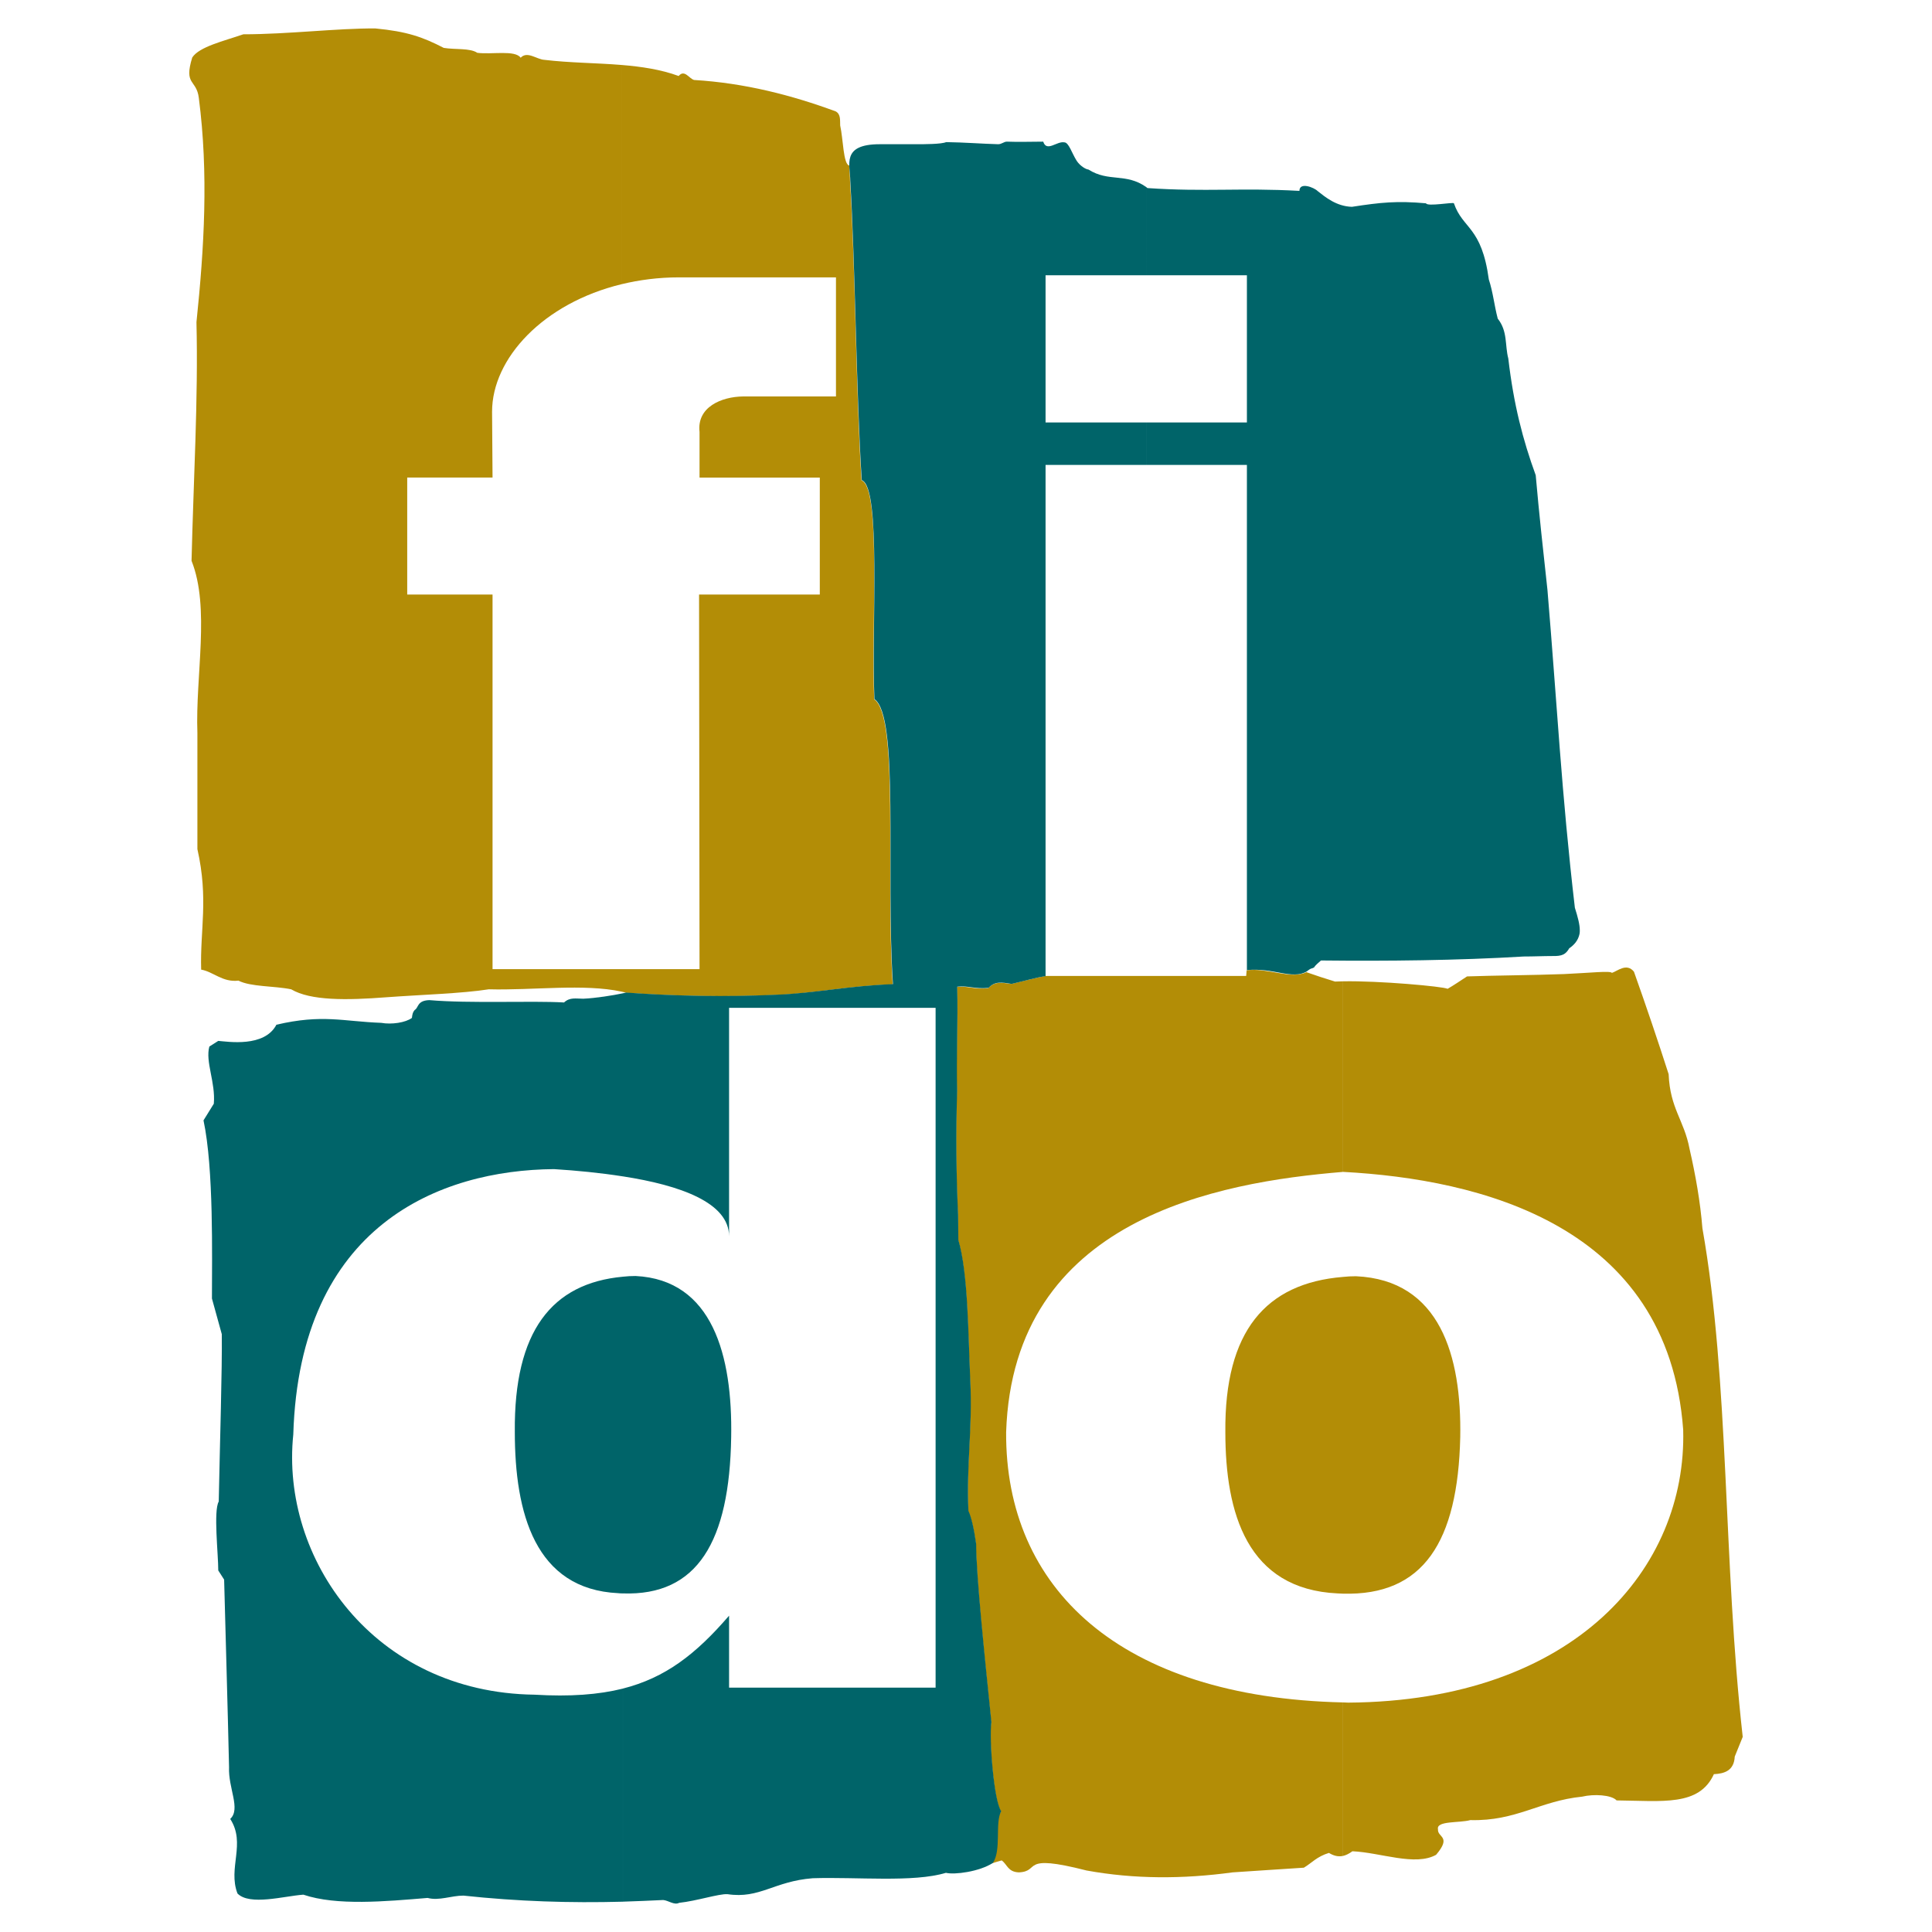
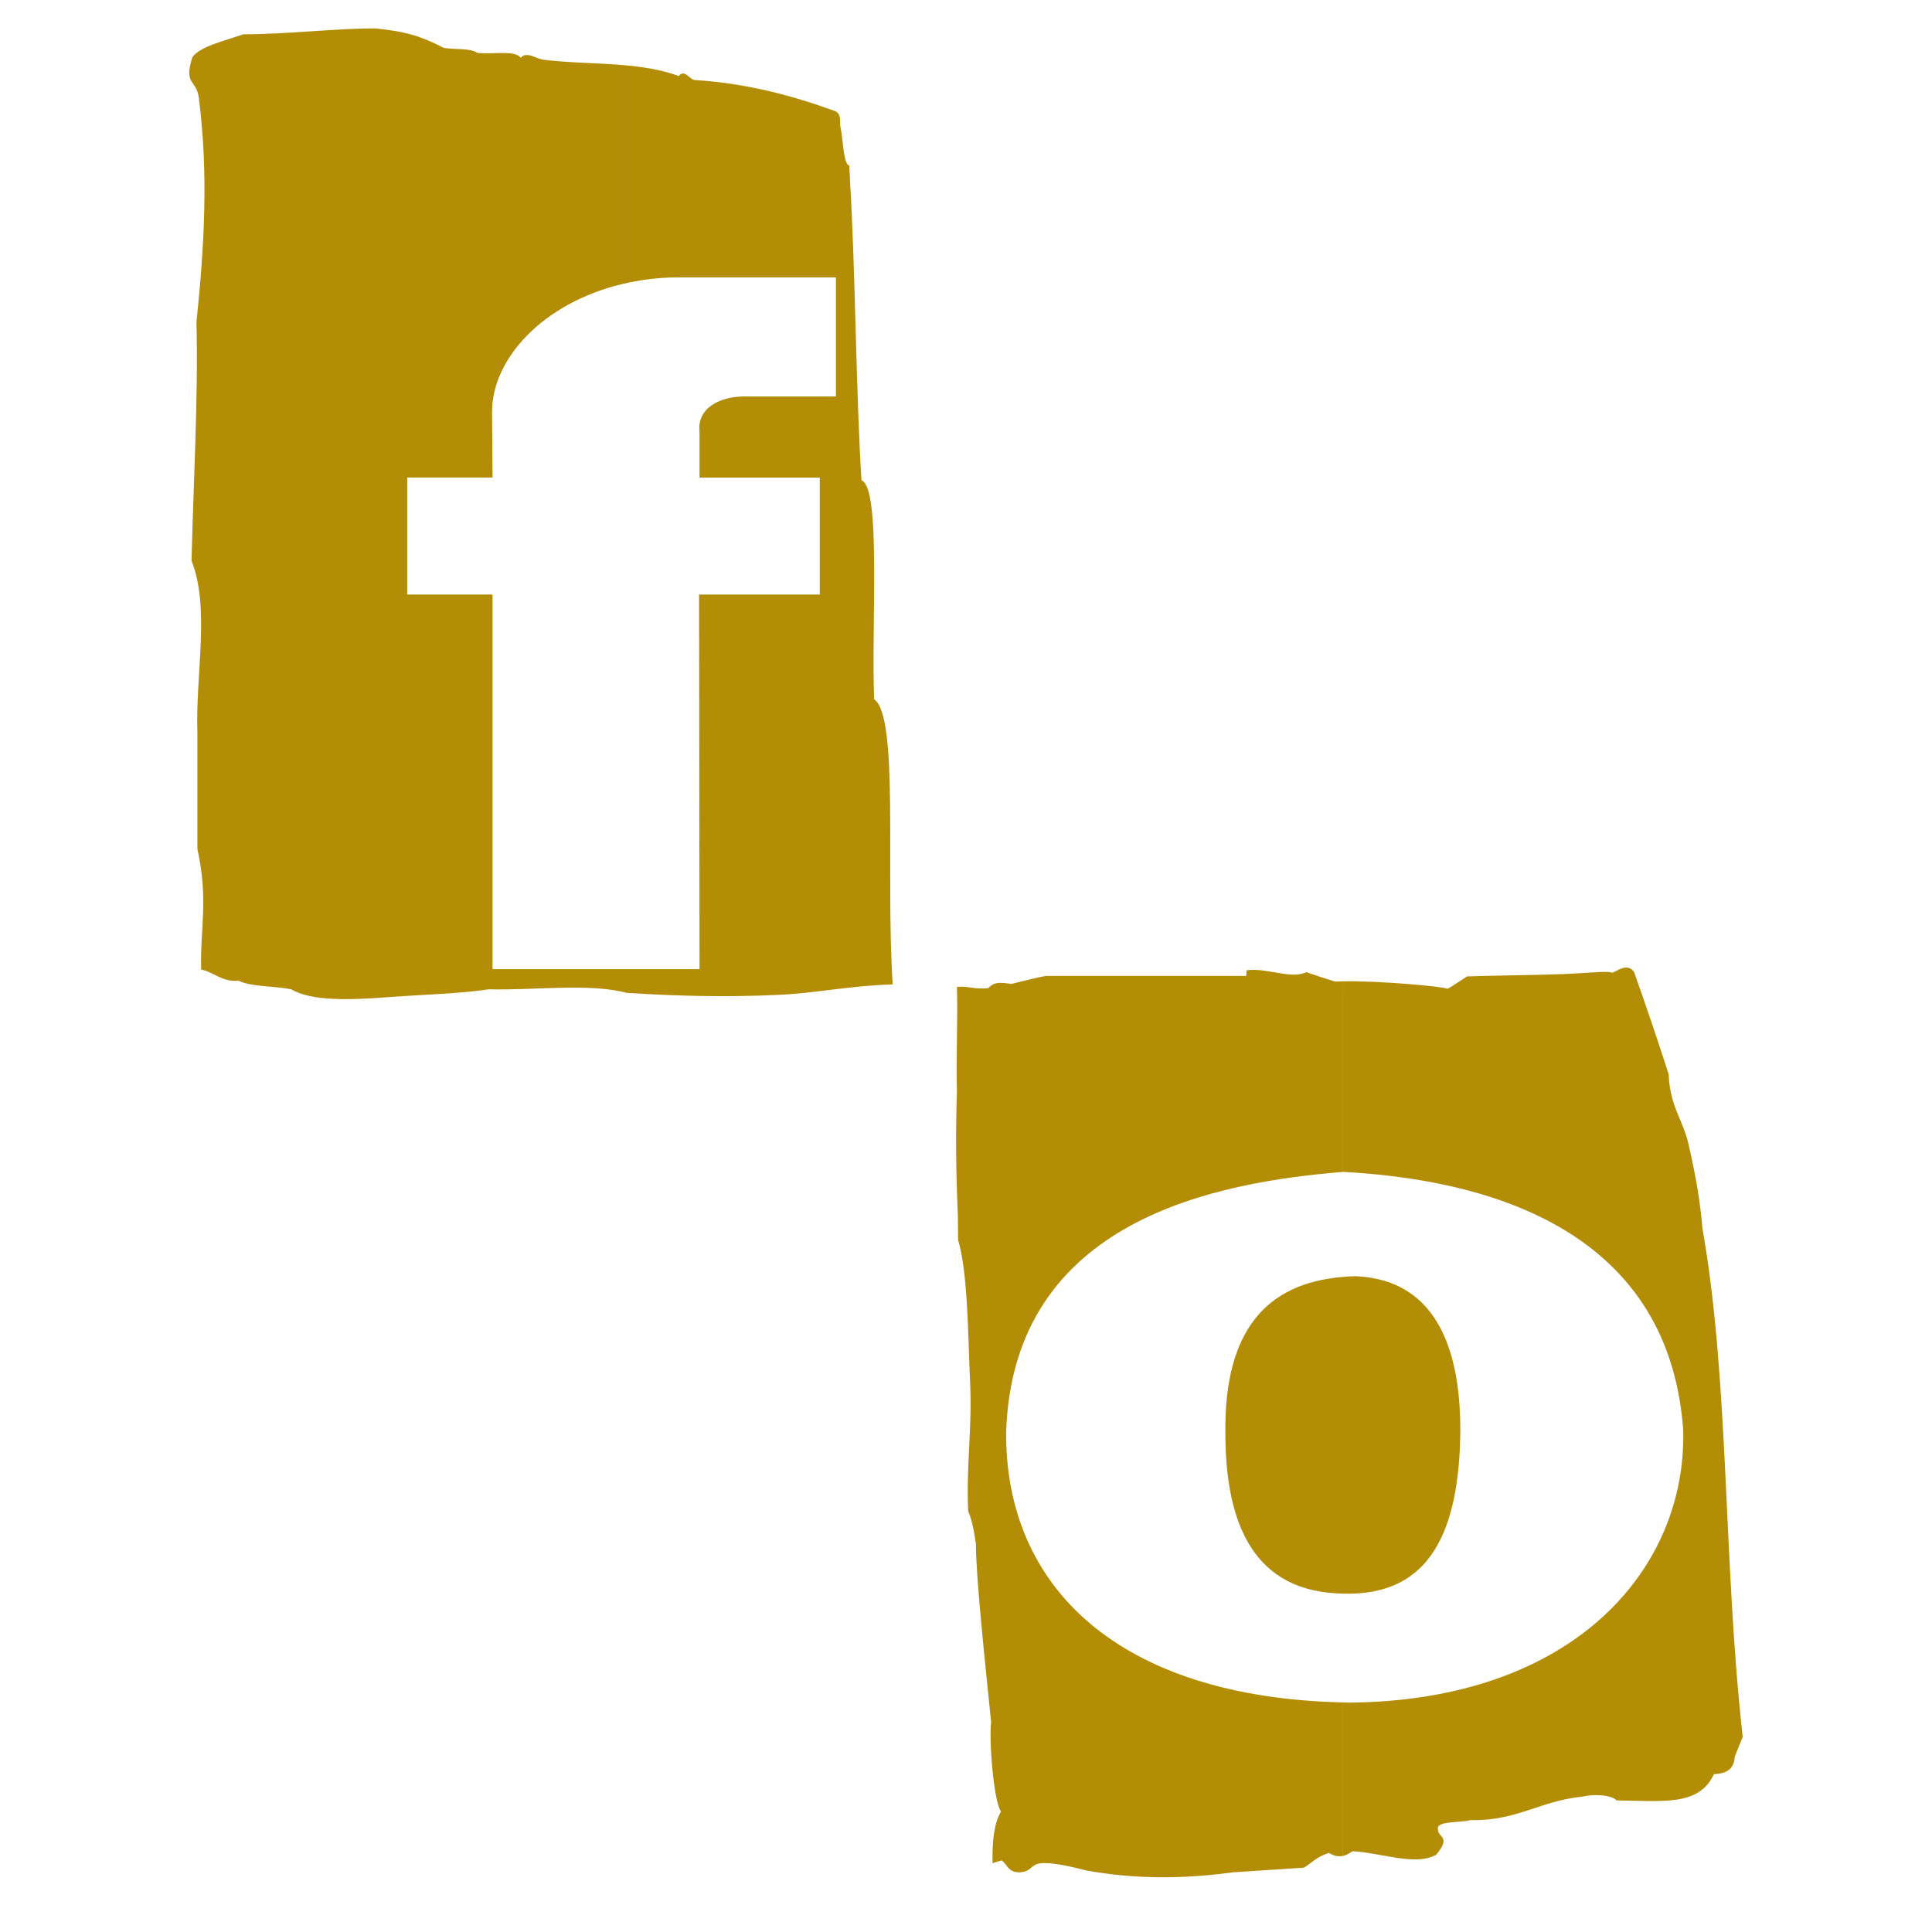
<svg xmlns="http://www.w3.org/2000/svg" version="1.0" id="Layer_1" x="0px" y="0px" width="192.756px" height="192.756px" viewBox="0 0 192.756 192.756" enable-background="new 0 0 192.756 192.756" xml:space="preserve">
  <g>
-     <polygon fill-rule="evenodd" clip-rule="evenodd" fill="#FFFFFF" points="0,0 192.756,0 192.756,192.756 0,192.756 0,0  " />
    <path fill-rule="evenodd" clip-rule="evenodd" fill="#B38D06" d="M133.971,185.17c0.304-0.07,0.607-0.211,0.959-0.469   c2.782,0.117,6.268,1.521,8.35,0.352c1.59-1.871,0.116-1.707,0.187-2.549c-0.187-0.865,2.129-0.609,3.228-0.912   c4.607,0.117,6.923-1.918,11.156-2.34c1.146-0.279,2.924-0.188,3.438,0.375c4.584,0.047,8.232,0.607,9.706-2.619   c1.052-0.047,2.011-0.352,2.081-1.754c0.281-0.68,0.538-1.334,0.796-1.965c-1.965-17.494-1.311-35.41-4.023-50.754   c-0.21-2.619-0.678-5.285-1.286-7.928c-0.538-2.854-1.941-4-2.082-7.438c-1.028-3.205-2.269-6.877-3.461-10.221   c-0.725-0.912-1.638-0.07-2.198,0.117c-0.141-0.234-2.151,0-4.771,0.117c-3.111,0.116-7.157,0.141-9.683,0.234   c-0.655,0.42-1.286,0.865-1.941,1.238c-0.421-0.234-6.853-0.818-10.454-0.748v19.014c0.023,0,0.046,0,0.046,0   c13.473,0.727,32.417,5.193,33.913,25.729c0.375,13.752-10.758,27.059-33.422,27.223c-0.163,0-0.351-0.023-0.537-0.023V185.17   L133.971,185.17z M133.971,158.998V127.4c0.421-0.047,0.865-0.07,1.31-0.07c8.396,0.375,10.548,7.953,10.408,16.045   C145.454,153.83,142.016,159.232,133.971,158.998L133.971,158.998z M104.314,97.371c-0.913,0.162-2.105,0.49-3.415,0.795   c-1.006-0.141-1.684-0.258-2.292,0.42c-1.404,0.164-2.082-0.258-3.134-0.117c0.094,3.463-0.093,6.947,0,10.408   c-0.14,4.211-0.093,8.35,0.094,12.326c0,0.842,0.023,1.684,0.023,2.502c0.982,3.322,0.982,9.449,1.192,14.057   c0.234,4.865-0.397,8.35-0.187,13.027c0.28,0.561,0.561,1.73,0.771,3.252c0,3.156,0.866,11.389,1.52,17.797   c-0.233,1.709,0.258,7.93,0.982,8.889c-0.654,1.145-0.889,2.76-0.842,5.168c0.305-0.117,0.608-0.188,0.912-0.281   c0.562,0.398,0.608,1.146,1.707,1.193c2.246-0.094,0-1.918,6.76-0.188c4.748,0.865,9.589,0.865,14.571,0.188   c2.361-0.164,4.7-0.305,7.109-0.467c0.818-0.492,1.286-1.1,2.502-1.475c0.469,0.281,0.89,0.398,1.381,0.305v-15.32   c-22.266-0.514-33.679-11.412-33.586-26.967c0.701-21.33,21.166-24.932,33.586-25.961V97.908c-0.281,0-0.538,0.023-0.772,0.023   c-1.005-0.305-1.918-0.607-2.854-0.936c-1.566,0.748-3.882-0.468-5.964-0.188l-0.047,0.562H104.314L104.314,97.371z M133.971,127.4   v31.598c-0.164,0-0.352-0.023-0.515-0.023c-9.028-0.42-11.203-7.998-11.203-16.092C122.159,132.803,126.299,128.033,133.971,127.4   L133.971,127.4z M62.028,98.938v-2.246h7.765l-0.047-37.375h12.045v-11.67H69.793v-4.561c-0.281-2.479,2.199-3.509,4.351-3.532   h9.261V27.673H67.711c-2.035,0-3.929,0.257-5.684,0.678V6.483c1.965,0.164,3.906,0.445,5.684,1.1   c0.585-0.702,1.053,0.28,1.543,0.397c5.052,0.304,9.753,1.52,14.127,3.134c0.515,0.281,0.421,0.889,0.444,1.403   c0.304,1.333,0.304,3.906,0.912,4c0,0.491,0.07,1.053,0.07,1.544c0.514,8.139,0.608,21.634,1.146,29.867   c1.988,0.701,0.958,14.547,1.263,21.844c2.503,1.708,1.123,17.261,1.848,28.441c-4.467,0.139-7.812,0.912-11.601,1.053   c-5.028,0.232-9.987,0.115-14.992-0.211C62.309,99.008,62.168,98.961,62.028,98.938L62.028,98.938z M62.028,6.483v21.868   c-7.834,1.894-12.934,7.414-12.934,12.723l0.047,6.572h-8.513v11.67h8.513v37.375h12.887v2.246   c-3.789-0.818-8.84-0.117-13.261-0.234c-2.667,0.422-6.759,0.539-10.221,0.795c-3.953,0.305-7.554,0.352-9.496-0.795   c-1.73-0.352-4.023-0.234-5.262-0.865c-1.59,0.188-2.502-0.889-3.719-1.099c-0.117-3.976,0.749-7.04-0.375-12.021   c0-3.835,0-7.695,0-11.577c-0.21-5.73,1.287-12.49-0.584-17.19c0.187-7.929,0.678-16.138,0.491-23.809   c0.772-7.438,1.216-14.805,0.234-22.383c-0.234-1.871-1.521-1.216-0.655-4.023c0.701-1.076,3.134-1.637,5.099-2.315   c4.444,0,9.378-0.608,13.167-0.584c3.157,0.304,4.701,0.842,6.829,1.941c1.146,0.187,2.62,0,3.345,0.491   c1.45,0.188,3.766-0.304,4.327,0.491c0.655-0.701,1.59,0.164,2.362,0.21C56.836,6.273,59.479,6.273,62.028,6.483L62.028,6.483z" />
-     <path fill-rule="evenodd" clip-rule="evenodd" fill="#006469" d="M114.371,27.463h10.033v14.688h-10.033v4.233h10.033v50.402   c2.666-0.257,4.491,0.982,5.964,0.14c0.491-0.397,0.491-0.257,0.726-0.397c0.163-0.257,0.444-0.468,0.701-0.702   c6.525,0.07,13.636,0,20.231-0.397c1.006,0,1.94-0.047,2.854-0.047c0.981,0.023,1.333-0.164,1.684-0.772   c0.444-0.304,0.889-0.748,1.029-1.45c0.023-0.117,0.023-0.234,0.023-0.351c0-0.561-0.188-1.286-0.491-2.245   c-1.333-11.414-1.777-20.325-2.736-31.715c-0.422-3.835-0.843-7.695-1.17-11.437c-1.286-3.532-2.198-7.04-2.736-11.647   c-0.351-1.333-0.047-2.713-1.053-3.976c-0.351-1.333-0.467-2.619-0.889-3.906c-0.725-5.333-2.596-5.005-3.484-7.601   c-0.047-0.141-2.666,0.351-2.784,0c-2.923-0.257-4.489-0.094-7.39,0.351c-1.567-0.047-2.667-0.982-3.415-1.567   c-0.374-0.375-1.824-0.936-1.824-0.023c-5.847-0.327-9.355,0.117-15.156-0.281c-0.046-0.023-0.069-0.046-0.116-0.093V27.463   L114.371,27.463z M104.314,27.463h10.057v-8.794c-2.059-1.45-3.742-0.468-5.777-1.754c-0.28-0.023-0.842-0.374-1.169-0.865   c-0.491-0.772-0.795-1.848-1.24-1.848c-0.748-0.14-1.754,1.005-2.104-0.07c-0.982,0-2.525,0.047-3.625,0   c-0.304,0-0.515,0.257-0.865,0.257c-1.661-0.046-3.415-0.187-5.192-0.21c-0.491,0.21-2.152,0.21-3.041,0.21   c-1.216,0-2.456,0-3.579,0c-3.882,0-2.947,2.058-2.947,3.648c0.491,8.139,0.608,21.658,1.146,29.867   c1.965,0.702,0.959,14.547,1.263,21.845c2.502,1.707,1.123,17.26,1.848,28.44c-4.491,0.162-7.812,0.912-11.624,1.053   c-5.005,0.232-9.987,0.139-14.992-0.211c-0.094,0.023-0.187,0.047-0.328,0.07v18.266c5.73,0.889,10.595,2.619,10.595,5.986v-22.803   h20.605v67.826H72.74v-7.18c-3.321,3.857-6.361,6.197-10.595,7.273v21.26c1.333-0.047,2.667-0.094,4.023-0.164   c0.538,0.047,1.099,0.539,1.59,0.281c1.754-0.188,3.953-0.912,4.818-0.865c3.228,0.49,4.631-1.287,8.514-1.59   c4.42-0.141,10.033,0.443,13.284-0.539c0.866,0.211,3.345-0.117,4.678-0.982c0.889-1.262,0.187-4.023,0.842-5.168   c-0.725-0.959-1.217-7.156-0.981-8.889c-0.655-6.408-1.521-14.641-1.521-17.773c-0.21-1.521-0.491-2.715-0.772-3.299   c-0.21-4.654,0.421-8.139,0.187-13.004c-0.21-4.584-0.21-10.734-1.192-14.033c0-0.842-0.023-1.66-0.023-2.502   c-0.187-3.977-0.234-8.139-0.094-12.35c-0.093-3.461,0.094-6.945,0-10.408c1.053-0.139,1.731,0.258,3.134,0.117   c0.607-0.678,1.31-0.561,2.292-0.396c1.333-0.305,2.502-0.656,3.392-0.773V46.384h10.057v-4.233h-10.057V27.463L104.314,27.463z    M62.145,158.975v-31.598c0.421-0.047,0.819-0.07,1.263-0.07c7.695,0.375,9.683,7.953,9.542,16.068   C72.787,153.807,69.583,159.232,62.145,158.975L62.145,158.975z M62.145,99.102v18.266c-2.245-0.352-4.607-0.584-6.876-0.725   c-11.343,0.094-25.376,5.543-26.008,26.475c-1.286,12.35,7.999,25.75,24.066,25.961c3.555,0.211,6.385,0,8.817-0.607v21.26   c-5.262,0.141-10.478-0.023-15.904-0.607c-1.216,0-2.433,0.537-3.578,0.232c-4.234,0.352-9.075,0.797-12.396-0.326   c-1.941,0.141-5.356,1.123-6.572-0.117c-0.982-2.549,0.865-4.982-0.725-7.438c1.076-1.006-0.21-3.064-0.117-5.168   c-0.14-6.199-0.328-12.443-0.491-18.711l-0.585-0.912c0-1.662-0.491-5.941,0.047-6.877c0.117-5.918,0.351-13.285,0.304-16.699   l-0.982-3.555c0-4.211,0.188-12.957-0.842-17.775l1.029-1.66c0.187-2.129-0.866-4.188-0.445-5.707l0.889-0.562   c0.936,0.07,4.607,0.68,5.8-1.613c4.584-1.076,6.666-0.326,10.455-0.188c1.053,0.188,2.433-0.023,3.064-0.49   c0.047-0.398,0.094-0.584,0.281-0.795c0.397-0.211,0.21-0.936,1.45-0.982c4.093,0.35,10.104,0.047,13.448,0.234   c0.584-0.539,1.169-0.375,1.917-0.375C59.409,99.592,61.163,99.311,62.145,99.102L62.145,99.102z M62.145,127.377   c-7.086,0.656-10.875,5.426-10.782,15.484c0,8.092,2.012,15.693,10.314,16.09c0.164,0.023,0.328,0.023,0.468,0.023V127.377   L62.145,127.377z" />
  </g>
</svg>